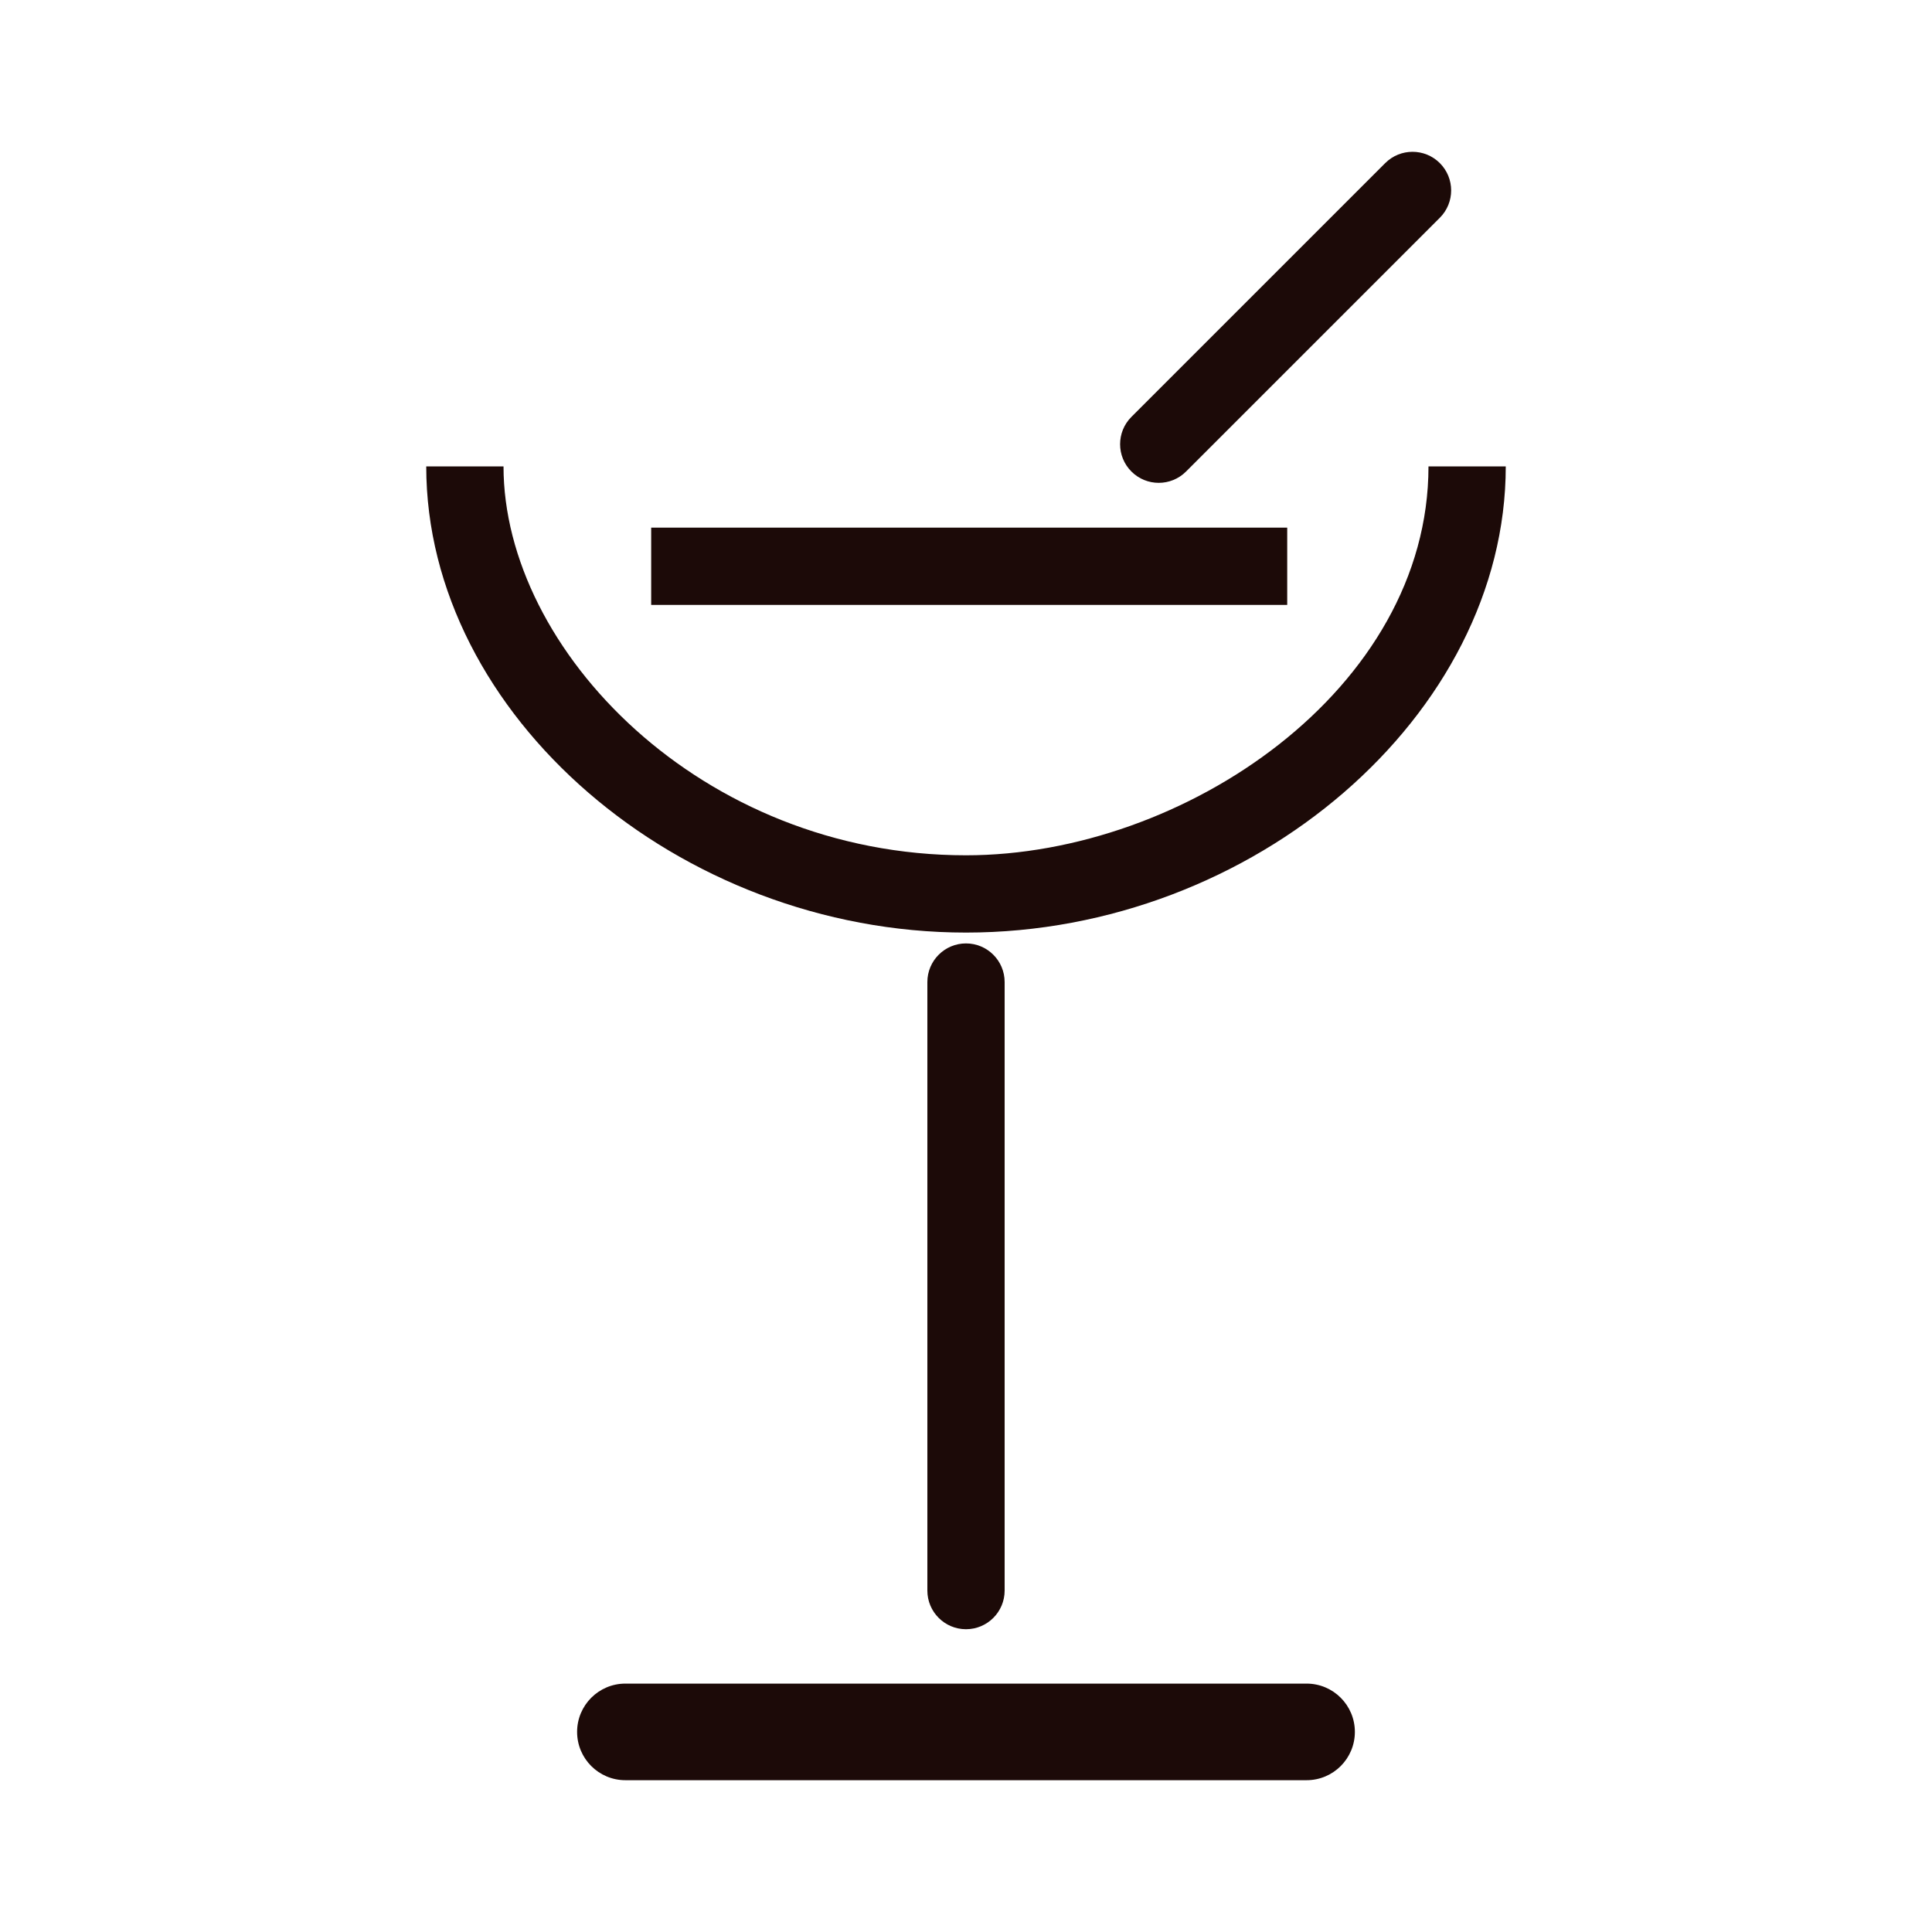
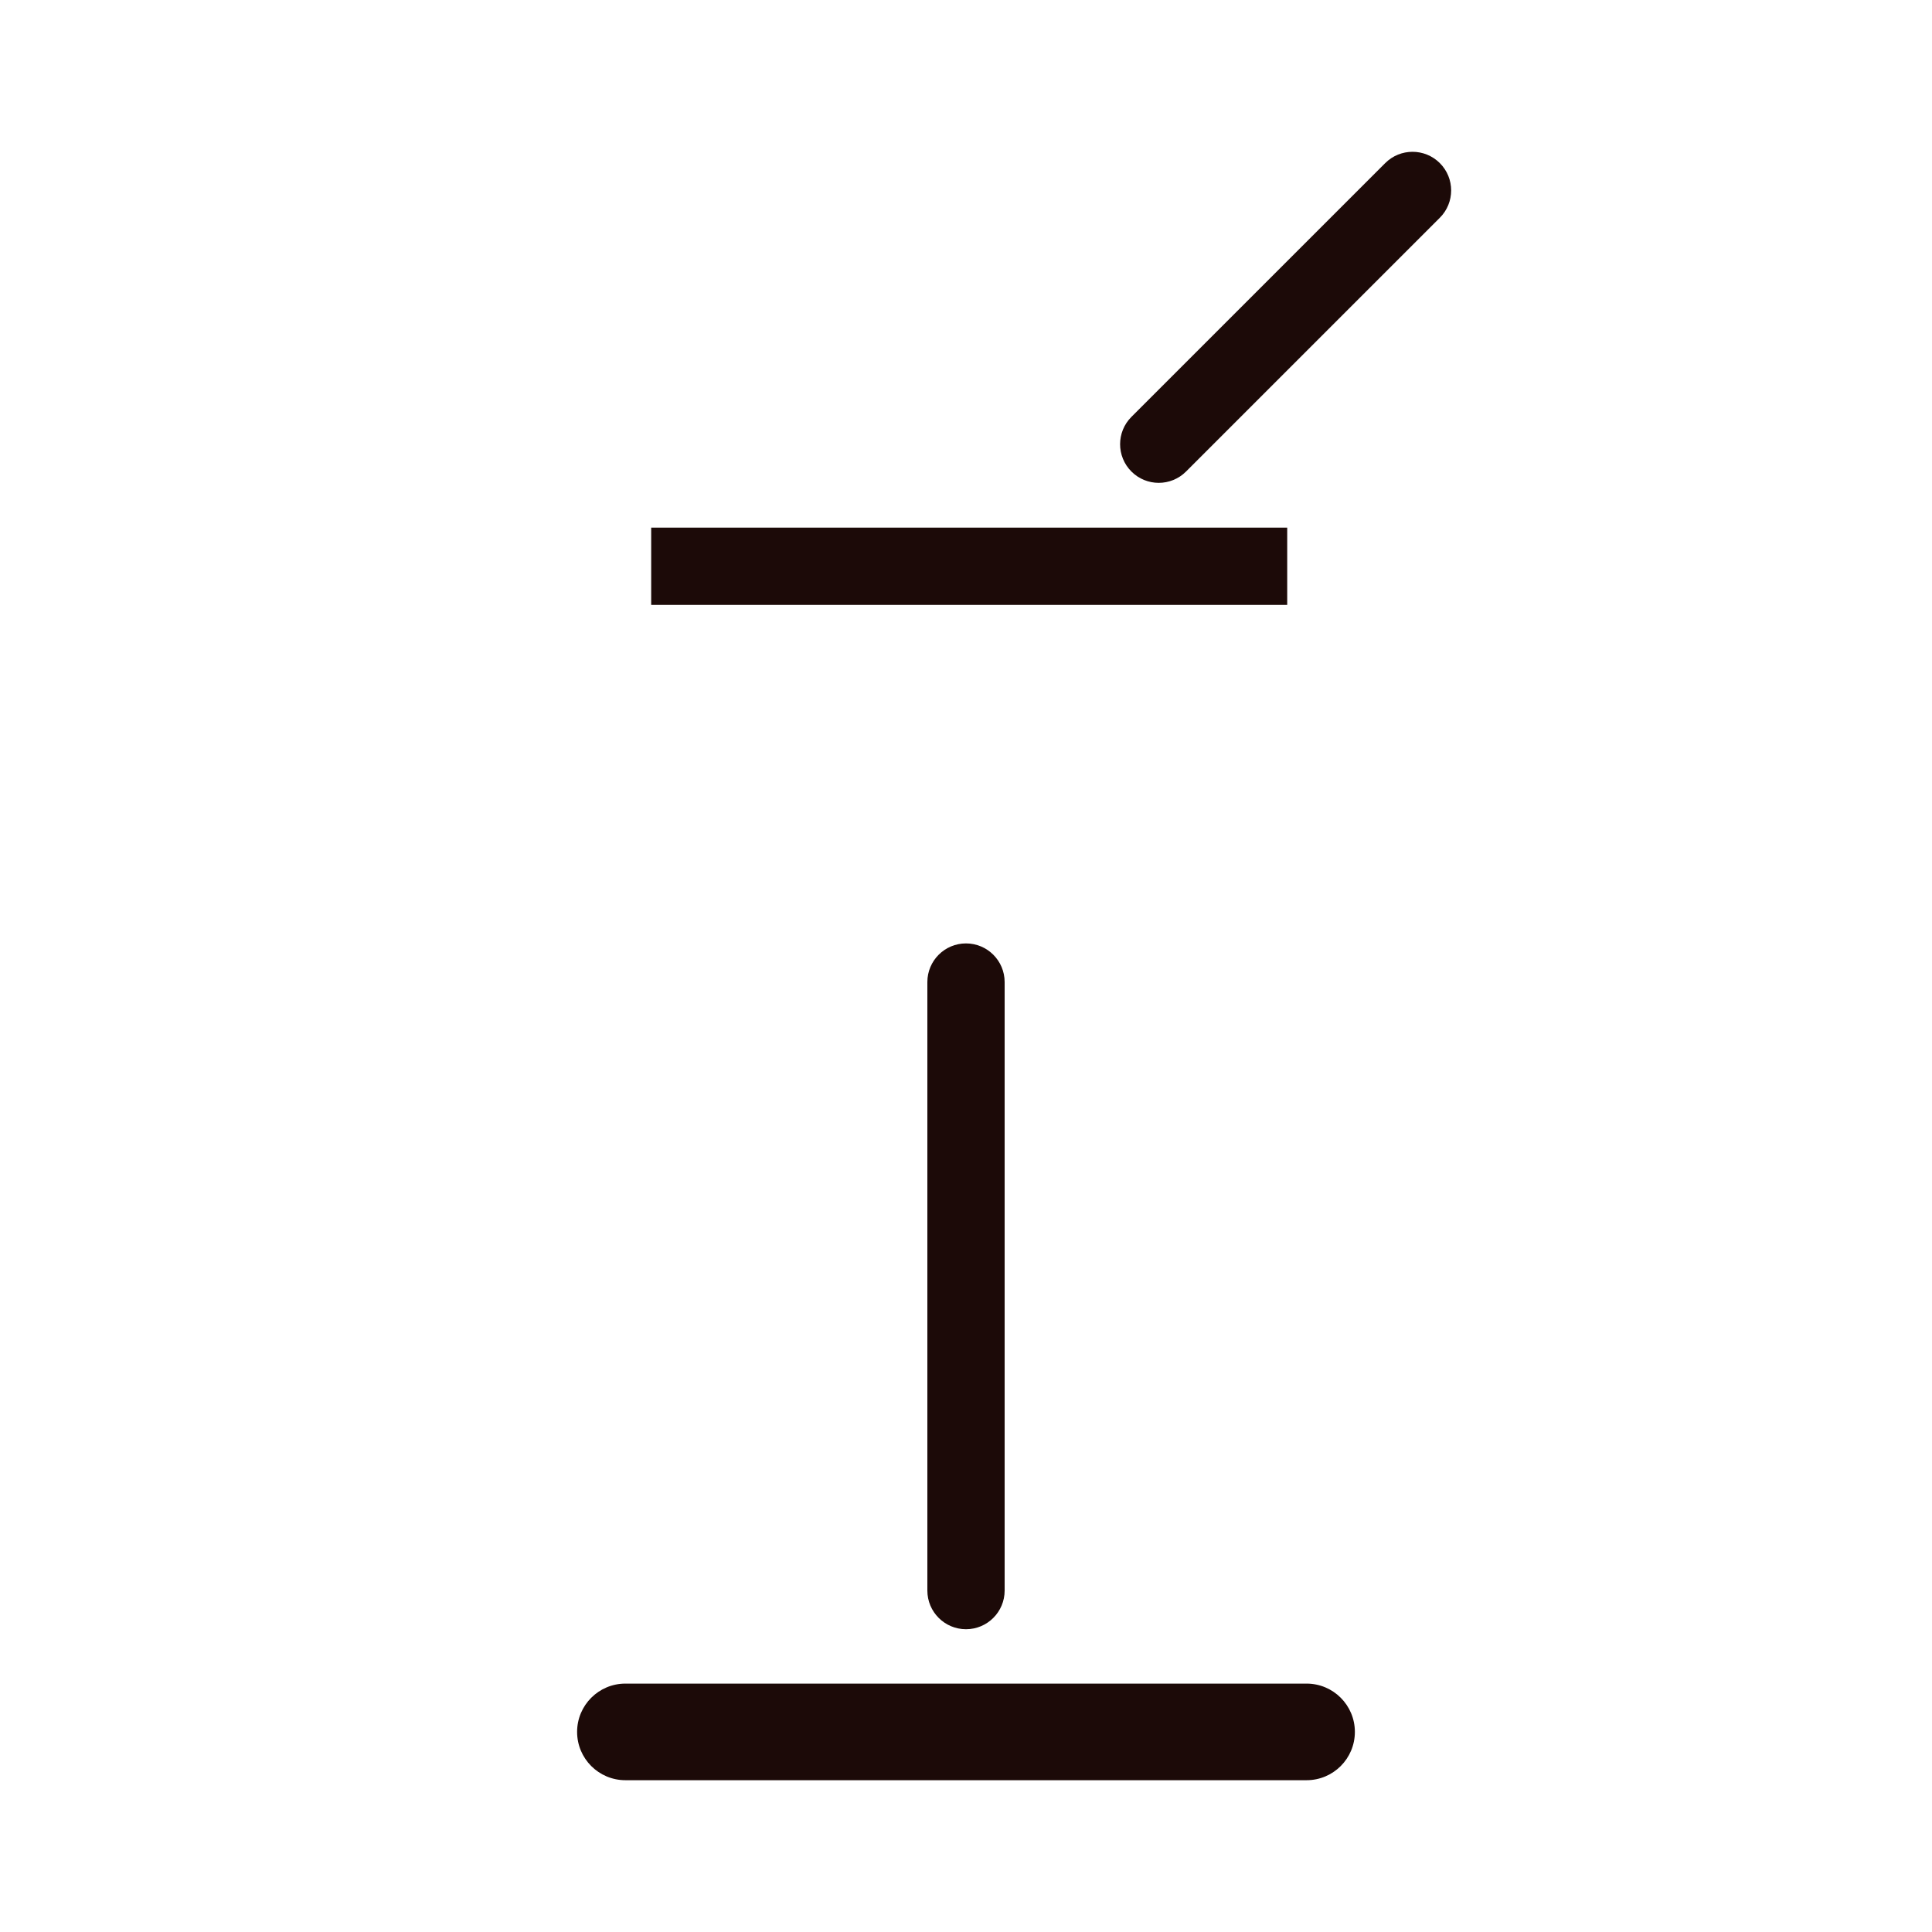
<svg xmlns="http://www.w3.org/2000/svg" version="1.1" x="0px" y="0px" width="100px" height="100px" viewBox="0 0 100 100" enable-background="new 0 0 100 100" xml:space="preserve">
  <g id="bath" display="none">
    <g display="inline">
      <g>
-         <path fill="#1C0A08" d="M96.223,76.084H4.442c-0.698,0-1.346-0.364-1.708-0.96c-0.363-0.597-0.389-1.339-0.068-1.959     l16.743-32.373c0.507-0.981,1.714-1.365,2.695-0.857c0.98,0.507,1.365,1.714,0.857,2.695L7.728,72.084h85.209L77.704,42.629     c-0.508-0.981-0.123-2.188,0.857-2.695c0.983-0.51,2.188-0.122,2.695,0.857L98,73.165c0.32,0.62,0.295,1.362-0.068,1.959     C97.569,75.72,96.921,76.084,96.223,76.084z" />
+         <path fill="#1C0A08" d="M96.223,76.084H4.442c-0.698,0-1.346-0.364-1.708-0.96c-0.363-0.597-0.389-1.339-0.068-1.959     l16.743-32.373c0.507-0.981,1.714-1.365,2.695-0.857c0.98,0.507,1.365,1.714,0.857,2.695L7.728,72.084L77.704,42.629     c-0.508-0.981-0.123-2.188,0.857-2.695c0.983-0.51,2.188-0.122,2.695,0.857L98,73.165c0.32,0.62,0.295,1.362-0.068,1.959     C97.569,75.72,96.921,76.084,96.223,76.084z" />
        <g>
          <path fill="#1C0A08" d="M34.869,58.24c-1.033,0-1.908-0.794-1.992-1.841c-0.304-3.832,0.584-5.92,1.367-7.764      c0.69-1.625,1.287-3.029,1.06-5.882c-0.227-2.856-1.037-4.149-1.977-5.646c-1.064-1.697-2.271-3.621-2.576-7.454      c-0.304-3.833,0.584-5.923,1.366-7.768c0.691-1.626,1.288-3.032,1.061-5.887c-0.087-1.101,0.734-2.064,1.836-2.152      c1.103-0.094,2.064,0.735,2.152,1.835c0.304,3.833-0.584,5.923-1.366,7.767c-0.691,1.626-1.288,3.032-1.061,5.887      c0.227,2.855,1.038,4.148,1.977,5.646c1.064,1.697,2.271,3.621,2.576,7.455c0.304,3.831-0.584,5.92-1.367,7.763      c-0.69,1.625-1.287,3.029-1.06,5.882c0.087,1.102-0.734,2.065-1.836,2.152C34.975,58.238,34.921,58.24,34.869,58.24z" />
          <path fill="#1C0A08" d="M50.18,58.207c-1.033,0-1.908-0.794-1.992-1.841c-0.304-3.832,0.584-5.92,1.367-7.764      c0.69-1.625,1.287-3.029,1.06-5.882c-0.227-2.856-1.037-4.149-1.977-5.646c-1.063-1.697-2.271-3.621-2.575-7.454      s0.583-5.923,1.366-7.768c0.69-1.626,1.287-3.032,1.06-5.887c-0.087-1.101,0.734-2.064,1.836-2.152      c1.104-0.091,2.064,0.734,2.152,1.835c0.304,3.833-0.583,5.923-1.366,7.767c-0.69,1.627-1.287,3.032-1.06,5.888      c0.227,2.856,1.037,4.149,1.977,5.646c1.063,1.697,2.271,3.621,2.575,7.454c0.304,3.831-0.584,5.92-1.367,7.763      c-0.69,1.625-1.287,3.029-1.06,5.882c0.087,1.102-0.734,2.065-1.836,2.152C50.287,58.205,50.233,58.207,50.18,58.207z" />
          <path fill="#1C0A08" d="M65.492,58.173c-1.033,0-1.908-0.794-1.992-1.841c-0.304-3.832,0.584-5.92,1.367-7.764      c0.691-1.625,1.288-3.029,1.061-5.882c-0.227-2.855-1.038-4.148-1.977-5.646c-1.064-1.697-2.271-3.621-2.576-7.455      c-0.304-3.833,0.583-5.922,1.366-7.767c0.69-1.627,1.287-3.032,1.06-5.887c-0.087-1.101,0.734-2.065,1.836-2.152      c1.107-0.088,2.064,0.735,2.152,1.835c0.305,3.833-0.583,5.924-1.366,7.768c-0.69,1.626-1.287,3.031-1.06,5.887      c0.227,2.855,1.037,4.148,1.977,5.646c1.064,1.697,2.271,3.621,2.576,7.454c0.304,3.832-0.584,5.92-1.367,7.764      c-0.691,1.625-1.288,3.029-1.061,5.882c0.087,1.102-0.734,2.065-1.836,2.152C65.598,58.171,65.544,58.173,65.492,58.173z" />
        </g>
      </g>
      <path fill="#1C0A08" d="M97.553,86.227H2.447c-1.104,0-2-0.896-2-2s0.896-2,2-2h95.106c1.104,0,2,0.896,2,2    S98.658,86.227,97.553,86.227z" />
    </g>
  </g>
  <g id="smoking" display="none">
    <g display="inline">
      <g>
        <rect x="11.491" y="59.063" fill="#1C0A08" width="12.369" height="14.369" />
        <path fill="#1C0A08" d="M25.86,75.433H9.491V57.063H25.86V75.433z M13.491,71.433h8.369V61.063h-8.369V71.433z" />
      </g>
      <path fill="#1C0A08" d="M90.509,75.433H28.861V57.063h61.648V75.433z M32.861,71.433h53.648V61.063H32.861V71.433z" />
      <path fill="#1C0A08" d="M20.676,54.916c-2.522,0-4.575-2.052-4.575-4.574s2.052-4.574,4.575-4.574s4.575,2.052,4.575,4.574    S23.198,54.916,20.676,54.916z M20.676,49.768c-0.317,0-0.575,0.258-0.575,0.574s0.258,0.574,0.575,0.574s0.575-0.258,0.575-0.574    S20.993,49.768,20.676,49.768z" />
      <path fill="#1C0A08" d="M29.504,46.635c-3.084,0-5.594-2.51-5.594-5.594c0-3.085,2.51-5.595,5.594-5.595s5.594,2.51,5.594,5.595    C35.098,44.125,32.588,46.635,29.504,46.635z M29.504,39.446c-0.879,0-1.594,0.716-1.594,1.595s0.715,1.594,1.594,1.594    s1.594-0.715,1.594-1.594S30.383,39.446,29.504,39.446z" />
      <path fill="#1C0A08" d="M49.448,43.041c-1.273,0-2.532-0.268-3.698-0.779c-1.106,0.513-2.31,0.779-3.539,0.779    c-4.662,0-8.454-3.793-8.454-8.454s3.792-8.454,8.454-8.454c0.61,0,1.216,0.067,1.814,0.2c1.571-1.146,3.458-1.766,5.423-1.766    c5.093,0,9.237,4.144,9.237,9.236C58.685,38.897,54.541,43.041,49.448,43.041z M45.721,37.998c0.357,0,0.715,0.096,1.033,0.287    c0.819,0.495,1.75,0.756,2.694,0.756c2.888,0,5.237-2.35,5.237-5.237s-2.349-5.236-5.237-5.236c-1.338,0-2.614,0.51-3.593,1.437    c-0.555,0.524-1.362,0.687-2.078,0.419c-0.512-0.192-1.039-0.29-1.565-0.29c-2.456,0-4.454,1.998-4.454,4.454    s1.998,4.454,4.454,4.454c0.859,0,1.695-0.249,2.419-0.72C44.962,38.106,45.341,37.998,45.721,37.998z" />
    </g>
  </g>
  <g id="lounge" display="none">
    <g display="inline">
      <path fill="#1C0A08" d="M39.657,27.205l0.095-0.006l-1.101-0.07c0.134,0.082,0.266,0.168,0.399,0.252    C39.234,27.283,39.438,27.219,39.657,27.205z" />
      <path fill="#1C0A08" d="M39.051,27.381c0.235,0.147,0.47,0.291,0.702,0.442c0.364-0.237,0.731-0.468,1.102-0.694l-1.102,0.07    l-0.095,0.006C39.438,27.219,39.234,27.283,39.051,27.381z" />
      <path fill="#1C0A08" d="M54.727,64.915l-7.149,0.453c1.202-0.514,2.42-0.992,3.669-1.389c1.085-0.344,2.188-0.626,3.297-0.875    l-0.304-3.006c-1.314,0.284-2.619,0.614-3.902,1.021c-3.156,1.002-6.183,2.359-9.028,4.046V30.361    c3.104-2.032,6.463-3.625,9.995-4.74c2.932-0.926,5.962-1.515,9.031-1.756v6.866c0.606-0.136,1.228-0.228,1.87-0.228h1.13v-1.793    l3.139-0.199v1.992h3v-3.59c0-0.414-0.171-0.811-0.474-1.094c-0.302-0.283-0.71-0.426-1.121-0.403l-4.544,0.288v-3.43    c0-0.408-0.166-0.799-0.461-1.082c-0.293-0.282-0.689-0.439-1.099-0.417c-3.867,0.155-7.694,0.822-11.374,1.984    c-3.353,1.059-6.547,2.539-9.548,4.369c-0.37,0.226-0.738,0.457-1.102,0.694c-0.232-0.151-0.468-0.296-0.702-0.442    c-0.133-0.083-0.265-0.17-0.399-0.252c-3-1.83-6.195-3.311-9.548-4.37c-3.681-1.162-7.508-1.829-11.375-1.984    c-0.401-0.017-0.805,0.135-1.099,0.417c-0.294,0.283-0.461,0.674-0.461,1.082v3.43l-4.544-0.288    c-0.411-0.023-0.819,0.12-1.121,0.403s-0.474,0.68-0.474,1.094v38.665c0,0.792,0.615,1.447,1.405,1.497l26.842,1.702    c0.189,0.124,0.386,0.234,0.573,0.361c0.254,0.173,0.55,0.261,0.846,0.261c0.019,0,0.038-0.006,0.057-0.007    c0.019,0.001,0.038,0.007,0.057,0.007c0.296,0,0.592-0.088,0.846-0.261c0.187-0.127,0.384-0.237,0.573-0.361l13.8-0.875    L54.727,64.915z M13.03,64.169V28.51l3.139,0.199v31.904c0,0.805,0.636,1.467,1.44,1.499c3.621,0.145,7.204,0.772,10.65,1.866    c1.25,0.397,2.467,0.875,3.669,1.389L13.03,64.169z M38.196,65.166c-2.846-1.687-5.872-3.043-9.029-4.046    c-3.244-1.029-6.601-1.675-9.998-1.923V23.865c3.069,0.241,6.101,0.83,9.031,1.756c3.534,1.115,6.893,2.709,9.996,4.74V65.166z" />
      <path fill="#1C0A08" d="M82.035,49.212l-2.729,27.016h-16.4l-2.729-27.016h-3.015l2.896,28.666c0.077,0.767,0.722,1.35,1.492,1.35    h19.113c0.771,0,1.415-0.583,1.492-1.35l2.896-28.666H82.035z" />
      <path fill="#1C0A08" d="M85.234,38.838H84.7c-0.207-2.422-2.222-4.336-4.696-4.336H62.206c-2.474,0-4.489,1.914-4.696,4.336    h-0.534c-2.611,0-4.736,2.125-4.736,4.736h3c0-0.957,0.779-1.736,1.736-1.736h28.258c0.957,0,1.736,0.779,1.736,1.736h3    C89.97,40.963,87.845,38.838,85.234,38.838z M60.521,38.838c0.182-0.764,0.866-1.336,1.685-1.336h17.799    c0.819,0,1.503,0.572,1.685,1.336H60.521z" />
    </g>
  </g>
  <g id="bar">
    <g>
      <g>
        <path fill="#1C0A08" d="M67.628,92.143H32.371c-1.381,0-2.5-1.119-2.5-2.5s1.119-2.5,2.5-2.5h35.257c1.381,0,2.5,1.119,2.5,2.5     S69.009,92.143,67.628,92.143z" />
        <path fill="#1C0A08" d="M50,84.328c-1.104,0-2-0.896-2-2V50.831c0-1.104,0.896-2,2-2s2,0.896,2,2v31.497     C52,83.432,51.104,84.328,50,84.328z" />
      </g>
-       <path fill="#1C0A08" d="M50,48.27c-14.883,0-27.938-11.275-27.938-24.129h4c0,9.502,10.237,20.129,23.938,20.129    c11.3,0,23.938-8.608,23.938-20.129h4C77.938,36.995,64.883,48.27,50,48.27z" />
      <rect x="33.705" y="27.31" fill="#1C0A08" width="32.921" height="4" />
      <path fill="#1C0A08" d="M59.976,24.992c-0.512,0-1.023-0.195-1.414-0.586c-0.781-0.781-0.781-2.047,0-2.828L71.698,8.443    c0.78-0.781,2.047-0.781,2.828,0s0.781,2.047,0,2.828L61.39,24.406C61,24.796,60.488,24.992,59.976,24.992z" />
    </g>
  </g>
  <g id="parking" display="none">
    <g display="inline">
      <g>
        <path fill="#1C0A08" d="M68.684,84.362c-5.551,0-10.181-4.022-11.128-9.305H42.444c-0.947,5.283-5.577,9.305-11.129,9.305     c-5.551,0-10.181-4.022-11.128-9.305H9.953V42.726h16.712V22.702c0-3.895,3.169-7.064,7.063-7.064h32.543     c3.895,0,7.063,3.169,7.063,7.064v20.024h16.712v32.331H79.812C78.865,80.34,74.235,84.362,68.684,84.362z M38.621,71.057h22.758     v2c0,4.028,3.277,7.305,7.305,7.305c4.028,0,7.306-3.277,7.306-7.305v-2h10.058V46.726H69.335V22.702     c0-1.689-1.374-3.064-3.063-3.064H33.729c-1.689,0-3.063,1.375-3.063,3.064v24.024H13.953v24.331h10.058v2     c0,4.028,3.277,7.305,7.305,7.305c4.028,0,7.306-3.277,7.306-7.305V71.057z" />
      </g>
      <g>
        <path fill="#1C0A08" d="M45.931,44.182h9.961c1.936,0,3.511-1.575,3.511-3.511c0-1.936-1.575-3.511-3.511-3.511h-9.961v-4.095     h9.961c4.194,0,7.606,3.412,7.606,7.606s-3.412,7.606-7.606,7.606h-9.961V44.182z" />
        <rect x="39.095" y="33.065" fill="#1C0A08" width="4.095" height="29.87" />
      </g>
    </g>
  </g>
  <g id="fitness" display="none">
    <g display="inline">
      <path fill="#1C0A08" d="M45.364,21.054c-0.436,0-0.877-0.05-1.318-0.154c-3.069-0.728-4.974-3.815-4.247-6.884    c0.728-3.068,3.816-4.974,6.884-4.247c3.069,0.728,4.974,3.815,4.247,6.884C50.306,19.28,47.954,21.054,45.364,21.054z" />
      <g>
        <path fill="#1C0A08" d="M26.781,19.172h-4.659c-0.005-0.001-0.009-0.004-0.014-0.005c-1.071-0.243-2.15,0.425-2.397,1.501     l-9.208,40.035c1.365-0.49,2.808-0.764,4.293-0.818l8.444-36.712h3.543c1.104,0,2-0.896,2-2S27.885,19.172,26.781,19.172z" />
-         <path fill="#1C0A08" d="M84.674,84.983c-0.089,0-0.178-0.001-0.268-0.004l-69.335-2.051c-4.843-0.144-8.665-4.2-8.521-9.043     c0.069-2.345,1.048-4.523,2.756-6.134c1.708-1.609,3.926-2.466,6.286-2.388l69.335,2.051c2.345,0.069,4.523,1.048,6.134,2.756     c1.609,1.707,2.458,3.939,2.389,6.285c-0.069,2.347-1.049,4.525-2.757,6.135C89.05,84.139,86.922,84.983,84.674,84.983z      M15.328,69.36c-1.225,0-2.384,0.459-3.278,1.303c-0.931,0.877-1.463,2.063-1.501,3.341c-0.038,1.278,0.424,2.494,1.301,3.425     s2.063,1.464,3.342,1.502l69.335,2.051c1.273,0.022,2.493-0.425,3.424-1.301c0.931-0.877,1.464-2.064,1.502-3.343     c0.037-1.277-0.425-2.493-1.302-3.424c-0.877-0.93-2.063-1.463-3.341-1.501l-69.336-2.051     C15.425,69.361,15.376,69.36,15.328,69.36z" />
      </g>
      <g>
        <g>
          <path fill="#1C0A08" d="M45.081,48.133l9.442-2.984l-0.441-0.596c-0.718-0.971-0.915-2.155-0.671-3.248l-12.371,3.909      c-0.058,0.018-0.109,0.047-0.164,0.07c-0.063,0.026-0.127,0.048-0.188,0.081c-0.082,0.044-0.155,0.099-0.229,0.153      c-0.031,0.023-0.065,0.039-0.095,0.063c-0.003,0.002-0.004,0.005-0.007,0.007c-0.081,0.068-0.152,0.145-0.221,0.224      c-0.018,0.021-0.041,0.039-0.059,0.061c-0.064,0.081-0.118,0.17-0.169,0.259c-0.037,0.066-0.068,0.134-0.098,0.203      c-0.032,0.073-0.066,0.145-0.089,0.222c-0.002,0.008-0.003,0.017-0.005,0.025c-0.063,0.224-0.086,0.461-0.066,0.7      c0.001,0.012-0.001,0.024,0,0.037c0.005,0.046,0.019,0.091,0.027,0.137c0.015,0.086,0.027,0.171,0.053,0.255      c0.001,0.004,0.001,0.008,0.003,0.012c0.003,0.01,0.01,0.017,0.013,0.026c0.056,0.17,0.141,0.332,0.246,0.486      c0.022,0.033,0.042,0.067,0.066,0.099c0.016,0.021,0.026,0.044,0.043,0.064l9.789,11.608c0.396,0.477,0.966,0.723,1.54,0.723      c0.45,0,0.902-0.151,1.276-0.461c0.85-0.705,0.967-1.966,0.262-2.816L45.081,48.133z" />
        </g>
        <path fill="#1C0A08" d="M78.862,60.566L68.137,53.46l-9.231-12.476c-0.656-0.888-1.909-1.076-2.797-0.418     c-0.888,0.656-1.075,1.909-0.418,2.797l9.44,12.759c0.019,0.026,0.044,0.044,0.064,0.068c0.064,0.079,0.133,0.153,0.21,0.222     c0.045,0.04,0.091,0.077,0.138,0.113c0.032,0.024,0.057,0.052,0.091,0.074l11.019,7.3c0.34,0.226,0.724,0.333,1.103,0.333     c0.648,0,1.284-0.314,1.669-0.896C80.035,62.416,79.783,61.175,78.862,60.566z" />
      </g>
      <g>
        <g>
          <path fill="#1C0A08" d="M66.239,29.087l-3.523-6.579c-0.01-0.019-0.025-0.035-0.036-0.054c-0.037-0.064-0.079-0.124-0.123-0.184      c-0.036-0.048-0.07-0.097-0.11-0.141c-0.044-0.05-0.093-0.094-0.142-0.14c-0.047-0.043-0.092-0.086-0.142-0.125      c-0.052-0.04-0.108-0.074-0.164-0.108c-0.053-0.033-0.105-0.066-0.16-0.093c-0.059-0.029-0.122-0.052-0.184-0.076      c-0.059-0.022-0.118-0.045-0.179-0.061c-0.06-0.016-0.121-0.026-0.183-0.037c-0.07-0.012-0.14-0.023-0.212-0.028      c-0.023-0.001-0.044-0.008-0.067-0.009l-5.88-0.174c0.75,1.26,0.741,2.784,0.051,4.003l4.553,0.135l2.977,5.559      c0.36,0.673,1.051,1.056,1.765,1.056c0.318,0,0.642-0.076,0.942-0.237C66.394,31.273,66.76,30.061,66.239,29.087z" />
        </g>
        <path fill="#1C0A08" d="M53.007,21.792c-0.841-0.717-2.104-0.613-2.819,0.228l-6.833,8.028l-7.789-2.864     c-1.035-0.383-2.187,0.15-2.567,1.187c-0.382,1.037,0.15,2.187,1.187,2.567l9.099,3.346c0.001,0,0.001,0,0.002,0     c0.089,0.033,0.181,0.054,0.272,0.074c0.139,0.03,0.278,0.05,0.416,0.05c0.008,0,0.015-0.003,0.023-0.004     c0.171-0.002,0.339-0.032,0.504-0.077c0.05-0.014,0.096-0.03,0.145-0.048c0.133-0.048,0.261-0.11,0.383-0.186     c0.034-0.021,0.069-0.037,0.102-0.06c0.132-0.094,0.257-0.202,0.367-0.331l7.737-9.091     C53.951,23.771,53.849,22.508,53.007,21.792z" />
      </g>
-       <rect x="14.637" y="85.121" transform="matrix(1 0.03 -0.03 1 2.601 -0.471)" fill="#1C0A08" width="5.189" height="5.189" />
    </g>
  </g>
  <g id="landry" display="none">
    <g display="inline">
      <path fill="#1C0A08" d="M50,76.86c-9.385,0-17.021-7.636-17.021-17.021c0-9.386,7.636-17.021,17.021-17.021    c9.386,0,17.021,7.636,17.021,17.021C67.021,69.225,59.385,76.86,50,76.86z M50,46.355c-7.435,0-13.484,6.049-13.484,13.484    c0,7.435,6.049,13.484,13.484,13.484c7.436,0,13.484-6.049,13.484-13.484C63.484,52.404,57.435,46.355,50,46.355z" />
      <path fill="#1C0A08" d="M50,86.378c-14.634,0-26.539-11.905-26.539-26.539S35.366,33.3,50,33.3s26.54,11.906,26.54,26.54    S64.634,86.378,50,86.378z M50,36.837c-12.684,0-23.002,10.319-23.002,23.002S37.316,82.841,50,82.841    s23.002-10.318,23.002-23.002S62.683,36.837,50,36.837z" />
      <path fill="#1C0A08" d="M87.571,32.833h-1.769v59.031H14.198V32.833h-1.769c-0.613,0-1.204-0.089-1.769-0.241v61.04    c0,0.977,0.792,1.769,1.769,1.769h75.142c0.977,0,1.769-0.792,1.769-1.769v-61.04C88.775,32.744,88.184,32.833,87.571,32.833z" />
      <path fill="#1C0A08" d="M89.34,27.815H10.66V4.599H89.34V27.815z M14.198,24.278h71.605V8.136H14.198V24.278z" />
    </g>
  </g>
</svg>